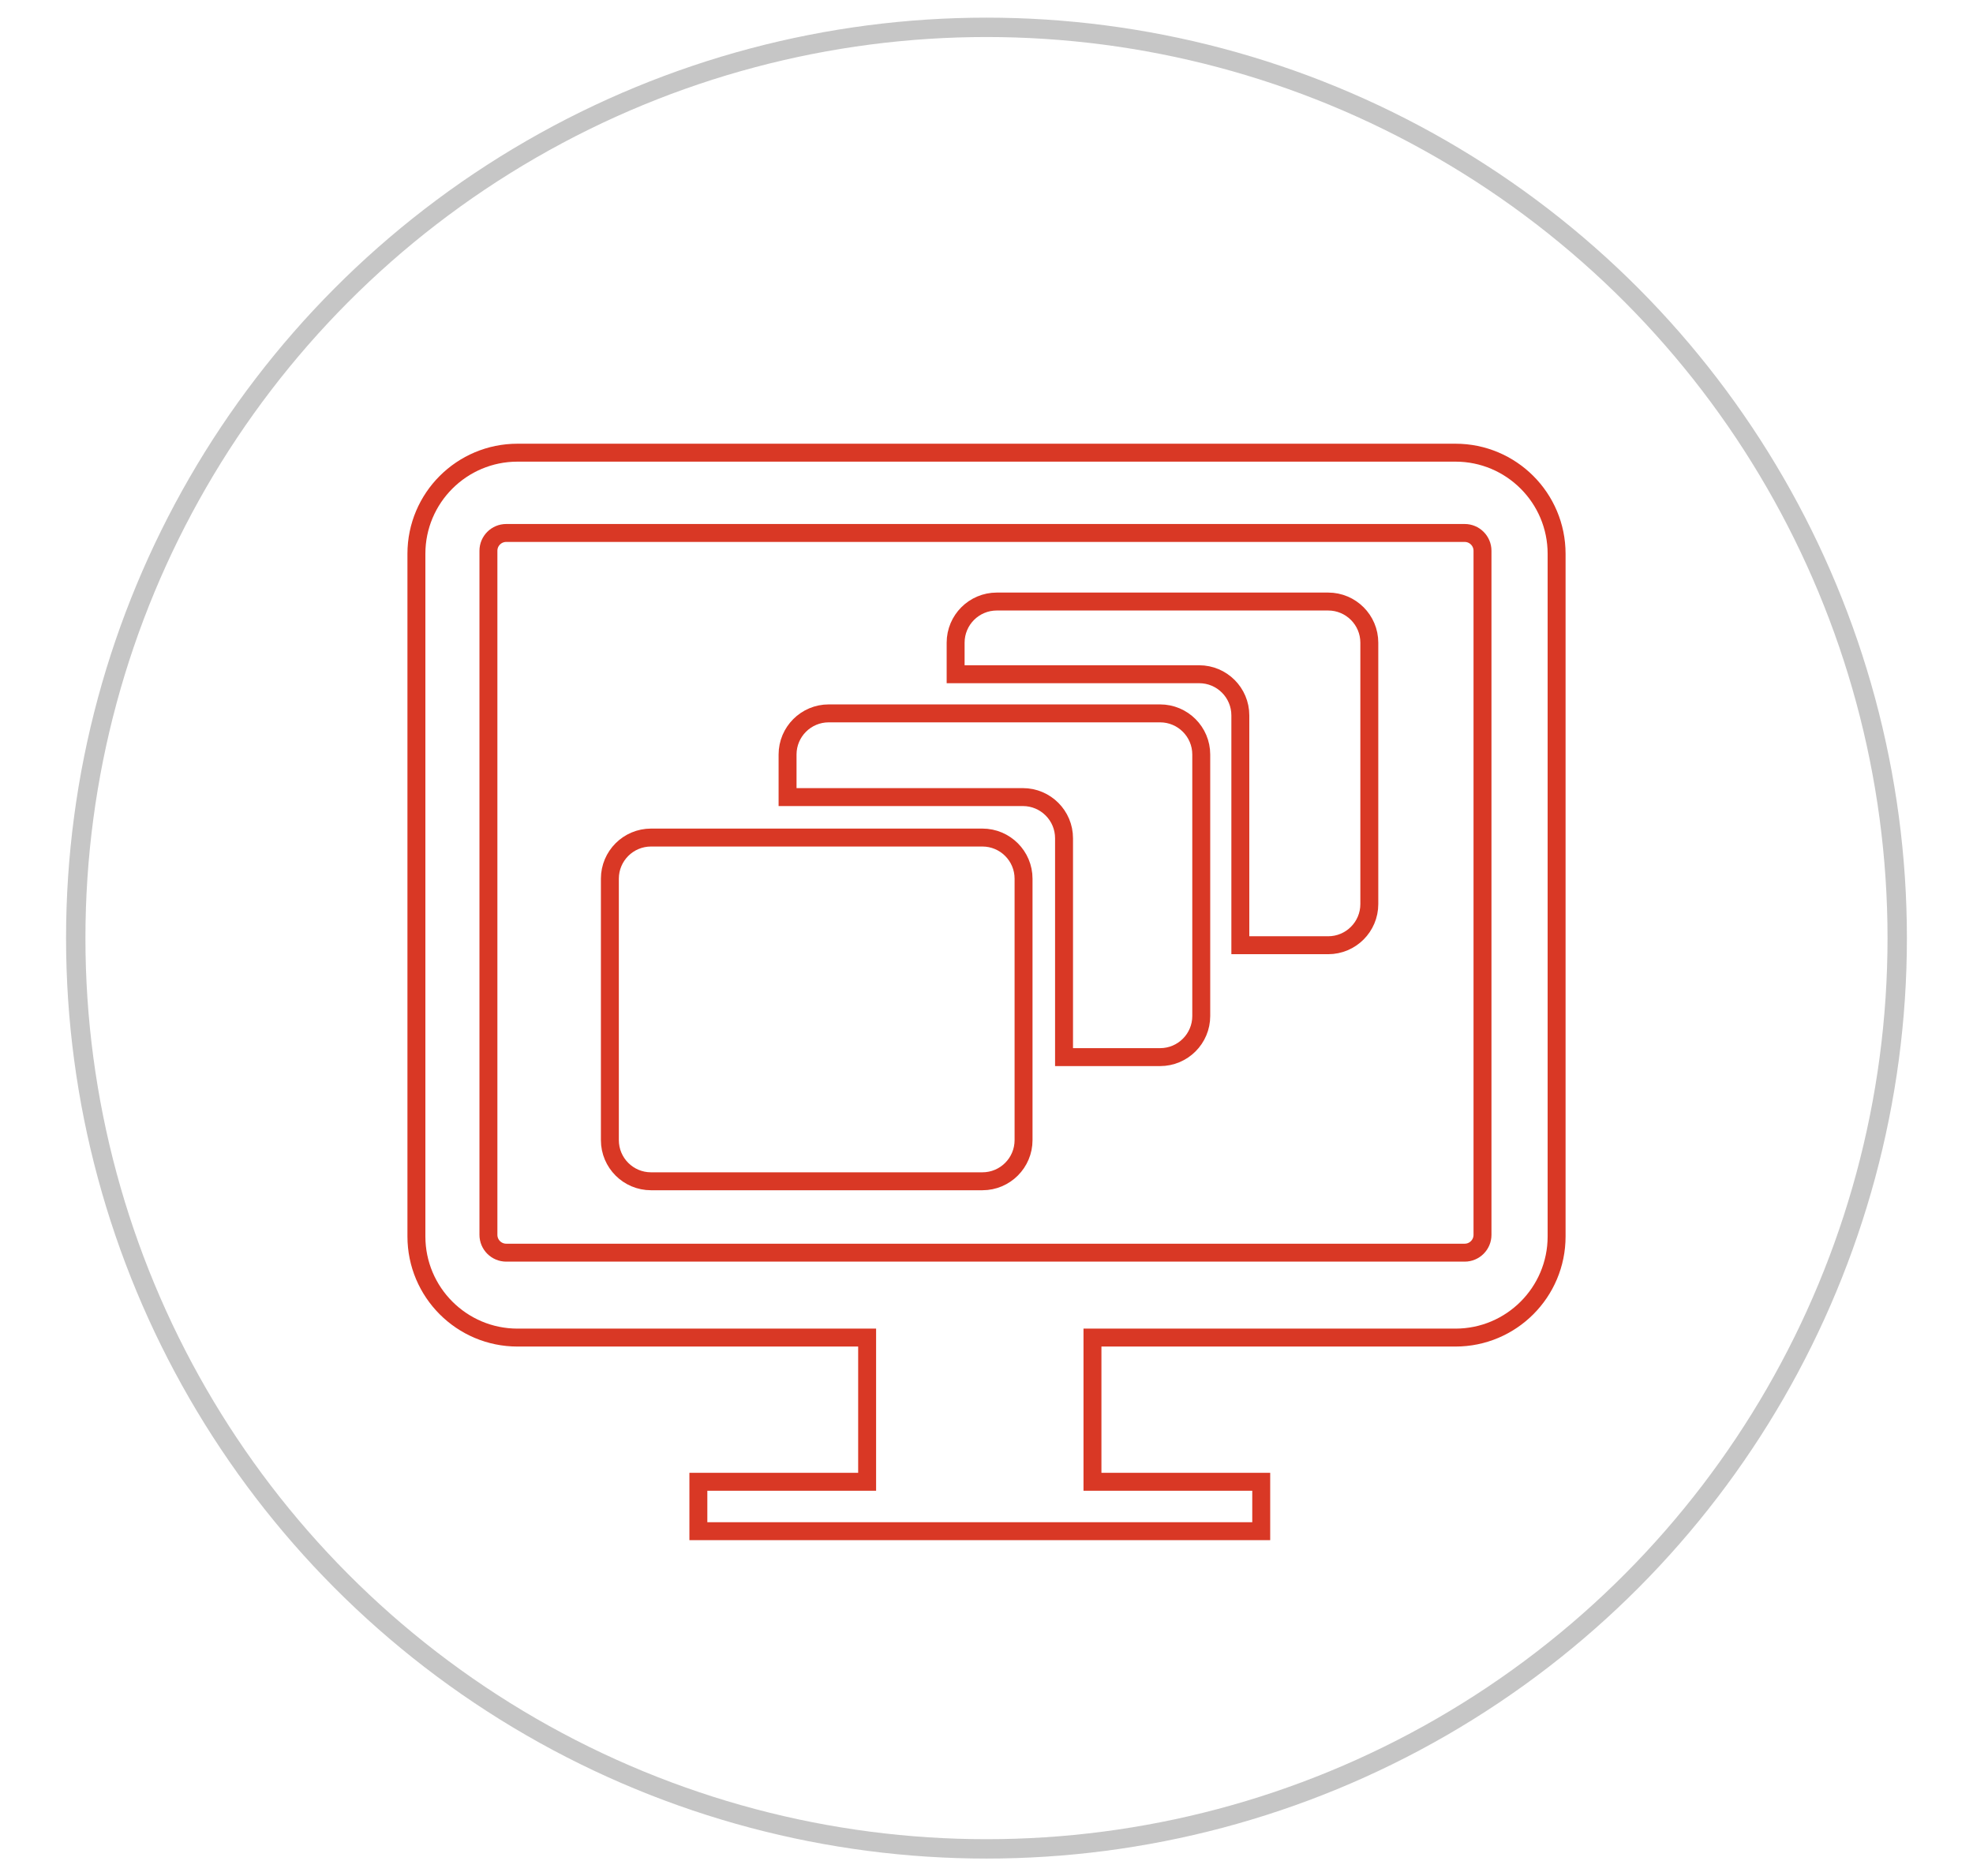
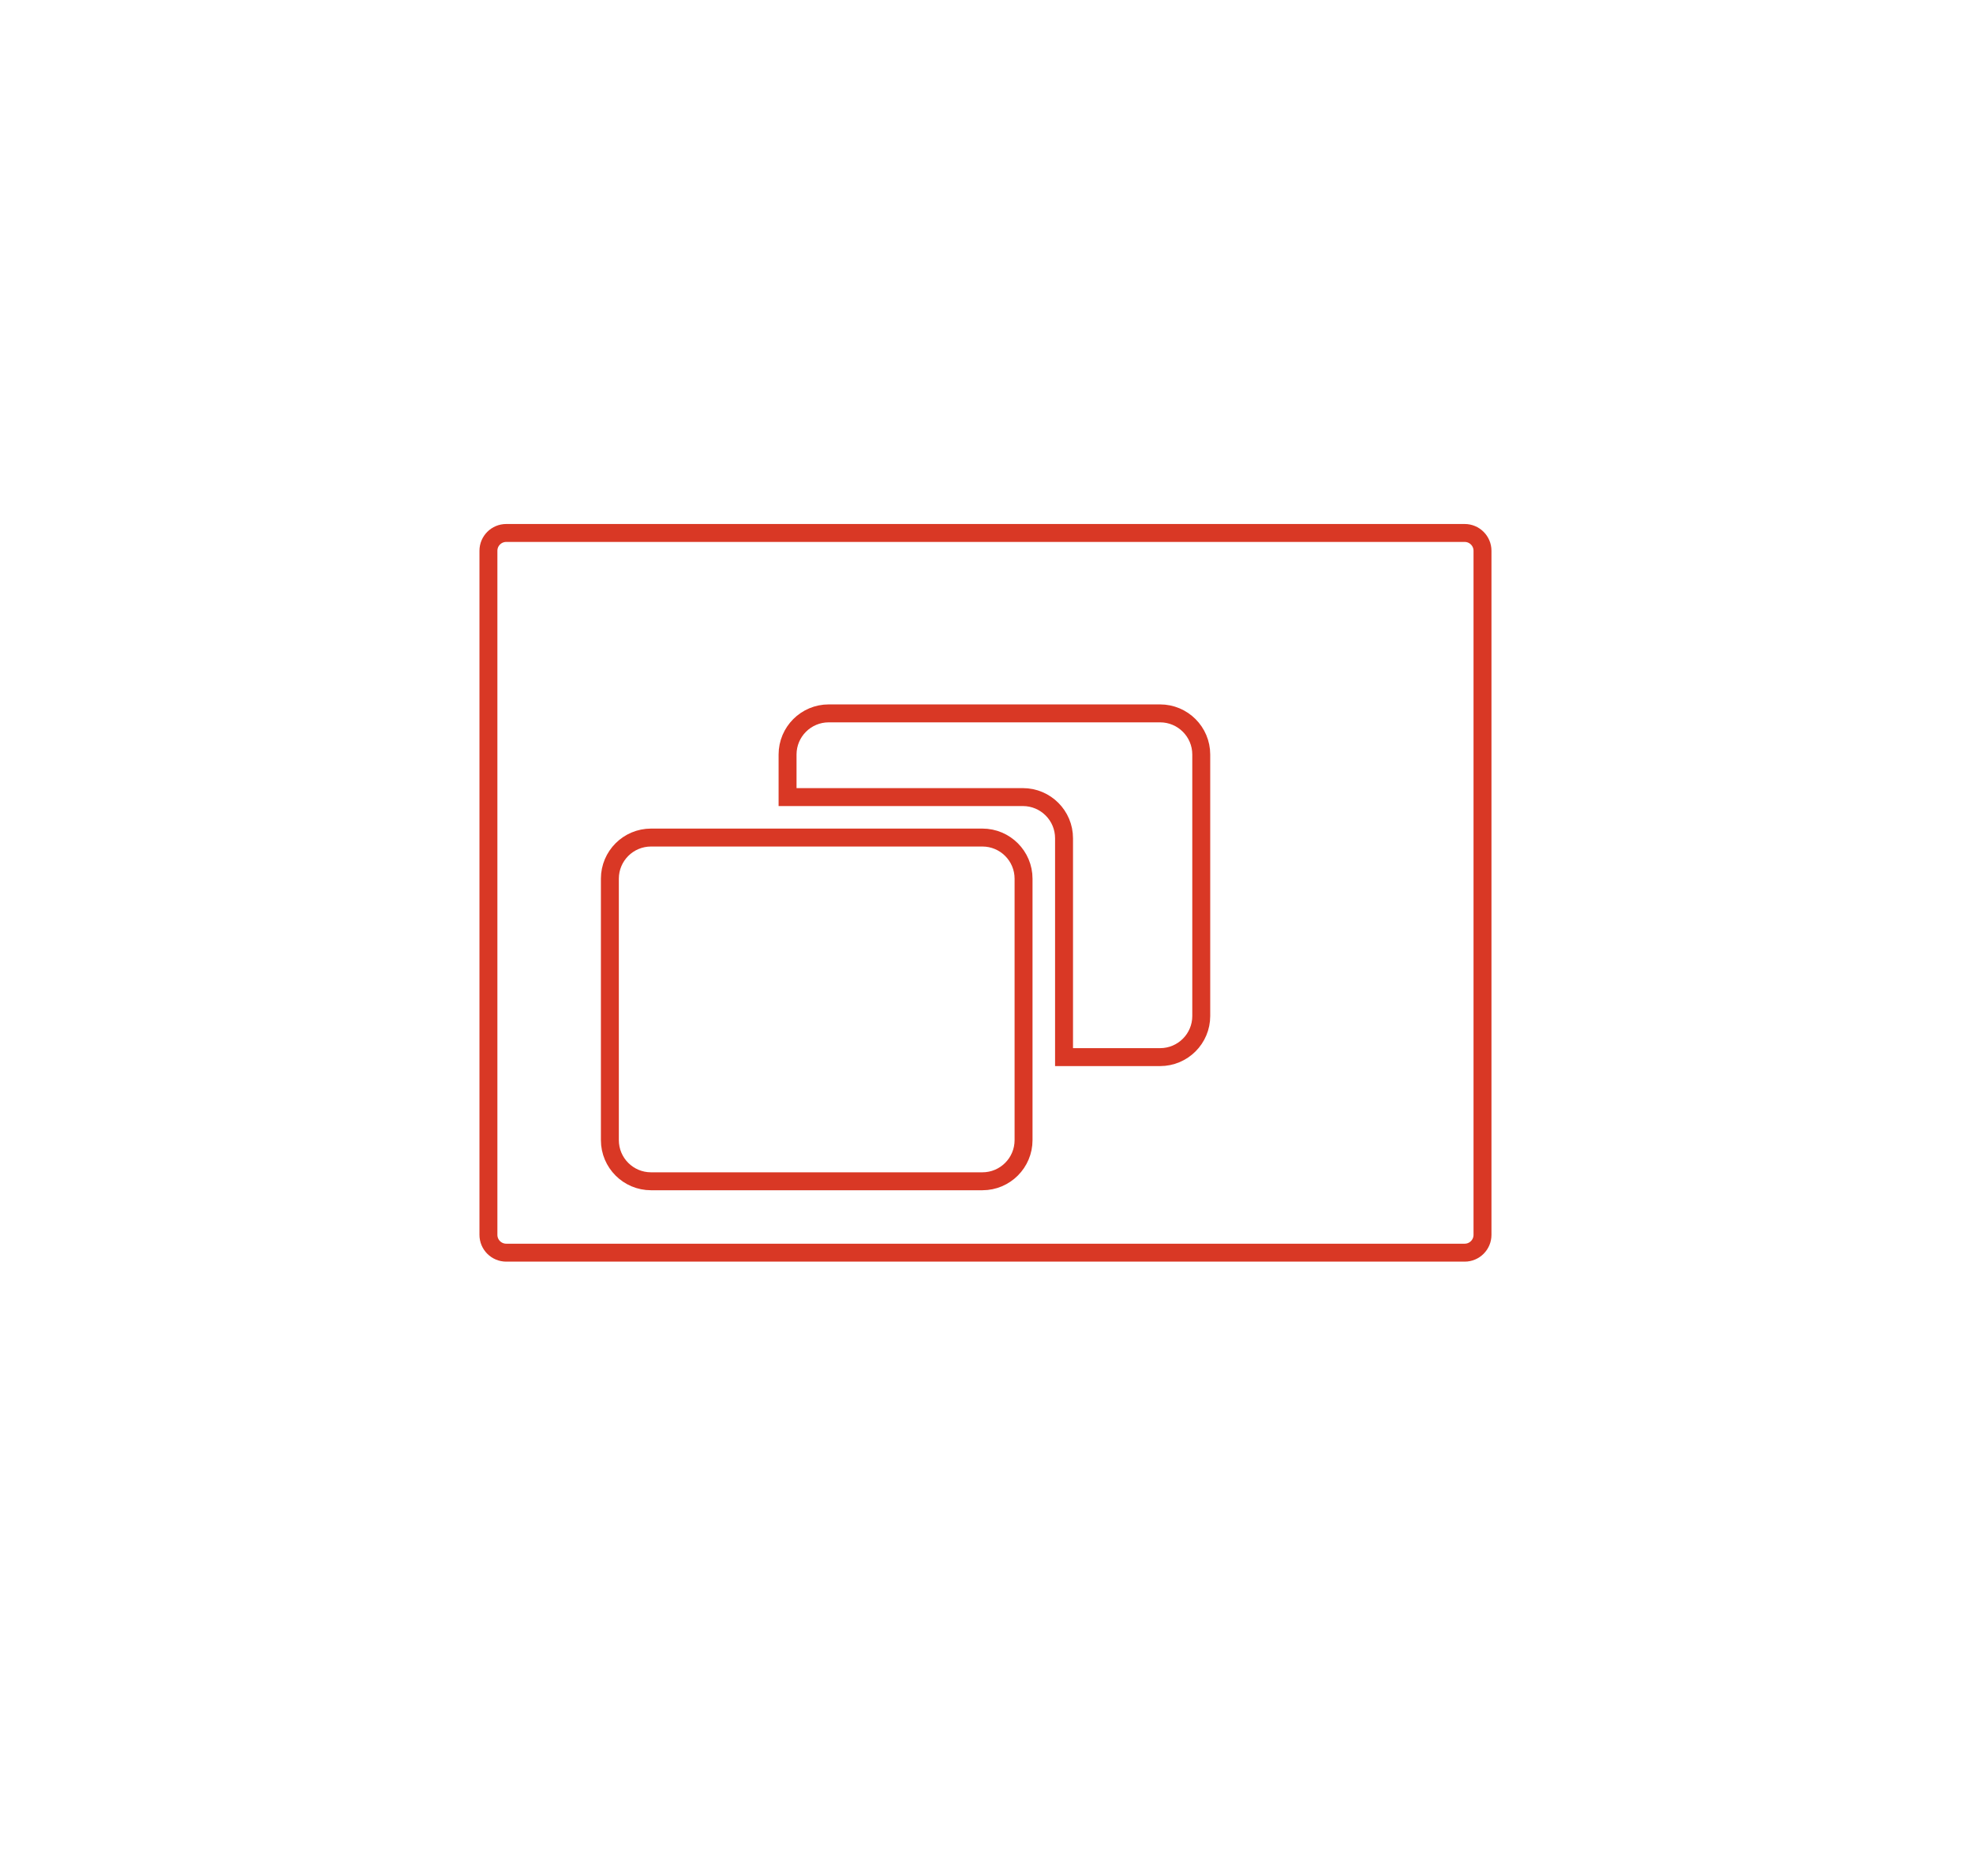
<svg xmlns="http://www.w3.org/2000/svg" id="Layer_1" x="0px" y="0px" width="110px" height="104.6px" viewBox="0 0 110 104.6" xml:space="preserve">
  <g>
    <path fill="none" stroke="#D93825" stroke-miterlimit="10" d="M57.066,63.562c0,1.268-1.028,2.295-2.295,2.295H36.297  c-1.268,0-2.295-1.027-2.295-2.295V48.989c0-1.268,1.028-2.295,2.295-2.295h18.474c1.268,0,2.295,1.028,2.295,2.295V63.562z" />
    <path fill="none" stroke="#D93825" stroke-miterlimit="10" d="M64.677,39.771H46.204c-1.268,0-2.295,1.028-2.295,2.295v2.372  h13.119c1.268,0,2.295,1.028,2.295,2.295v12.202h5.354c1.269,0,2.296-1.027,2.296-2.294V42.066  C66.973,40.798,65.945,39.771,64.677,39.771z" />
-     <path fill="none" stroke="#D93825" stroke-miterlimit="10" d="M74.049,33.536H55.573c-1.267,0-2.294,1.028-2.294,2.295v1.758  h13.579c1.267,0,2.294,1.028,2.294,2.295v12.813h4.896c1.268,0,2.295-1.028,2.295-2.295V35.831  C76.344,34.564,75.315,33.536,74.049,33.536z" />
    <g>
-       <path fill="none" stroke="#D93825" stroke-miterlimit="10" d="M81.146,25.237H28.854c-3.113,0-5.638,2.524-5.638,5.638V68.93   c0,3.114,2.525,5.641,5.638,5.641h19.491v8.038h-9.409v2.755H54.14h0.974h15.203v-2.755h-9.409v-8.038h20.238   c3.115,0,5.639-2.526,5.639-5.641V30.875C86.784,27.761,84.261,25.237,81.146,25.237z" />
      <path fill="none" stroke="#D93825" stroke-miterlimit="10" d="M82.653,68.843c0,0.55-0.445,0.994-0.993,0.994H28.225   c-0.548,0-0.994-0.444-0.994-0.994V30.706c0-0.549,0.445-0.993,0.994-0.993h53.434c0.549,0,0.994,0.445,0.994,0.993V68.843   L82.653,68.843z" />
    </g>
  </g>
-   <circle fill="none" stroke="#C6C6C6" stroke-width="1.08" stroke-miterlimit="10" cx="54.999" cy="52.3" r="50.776" />
</svg>